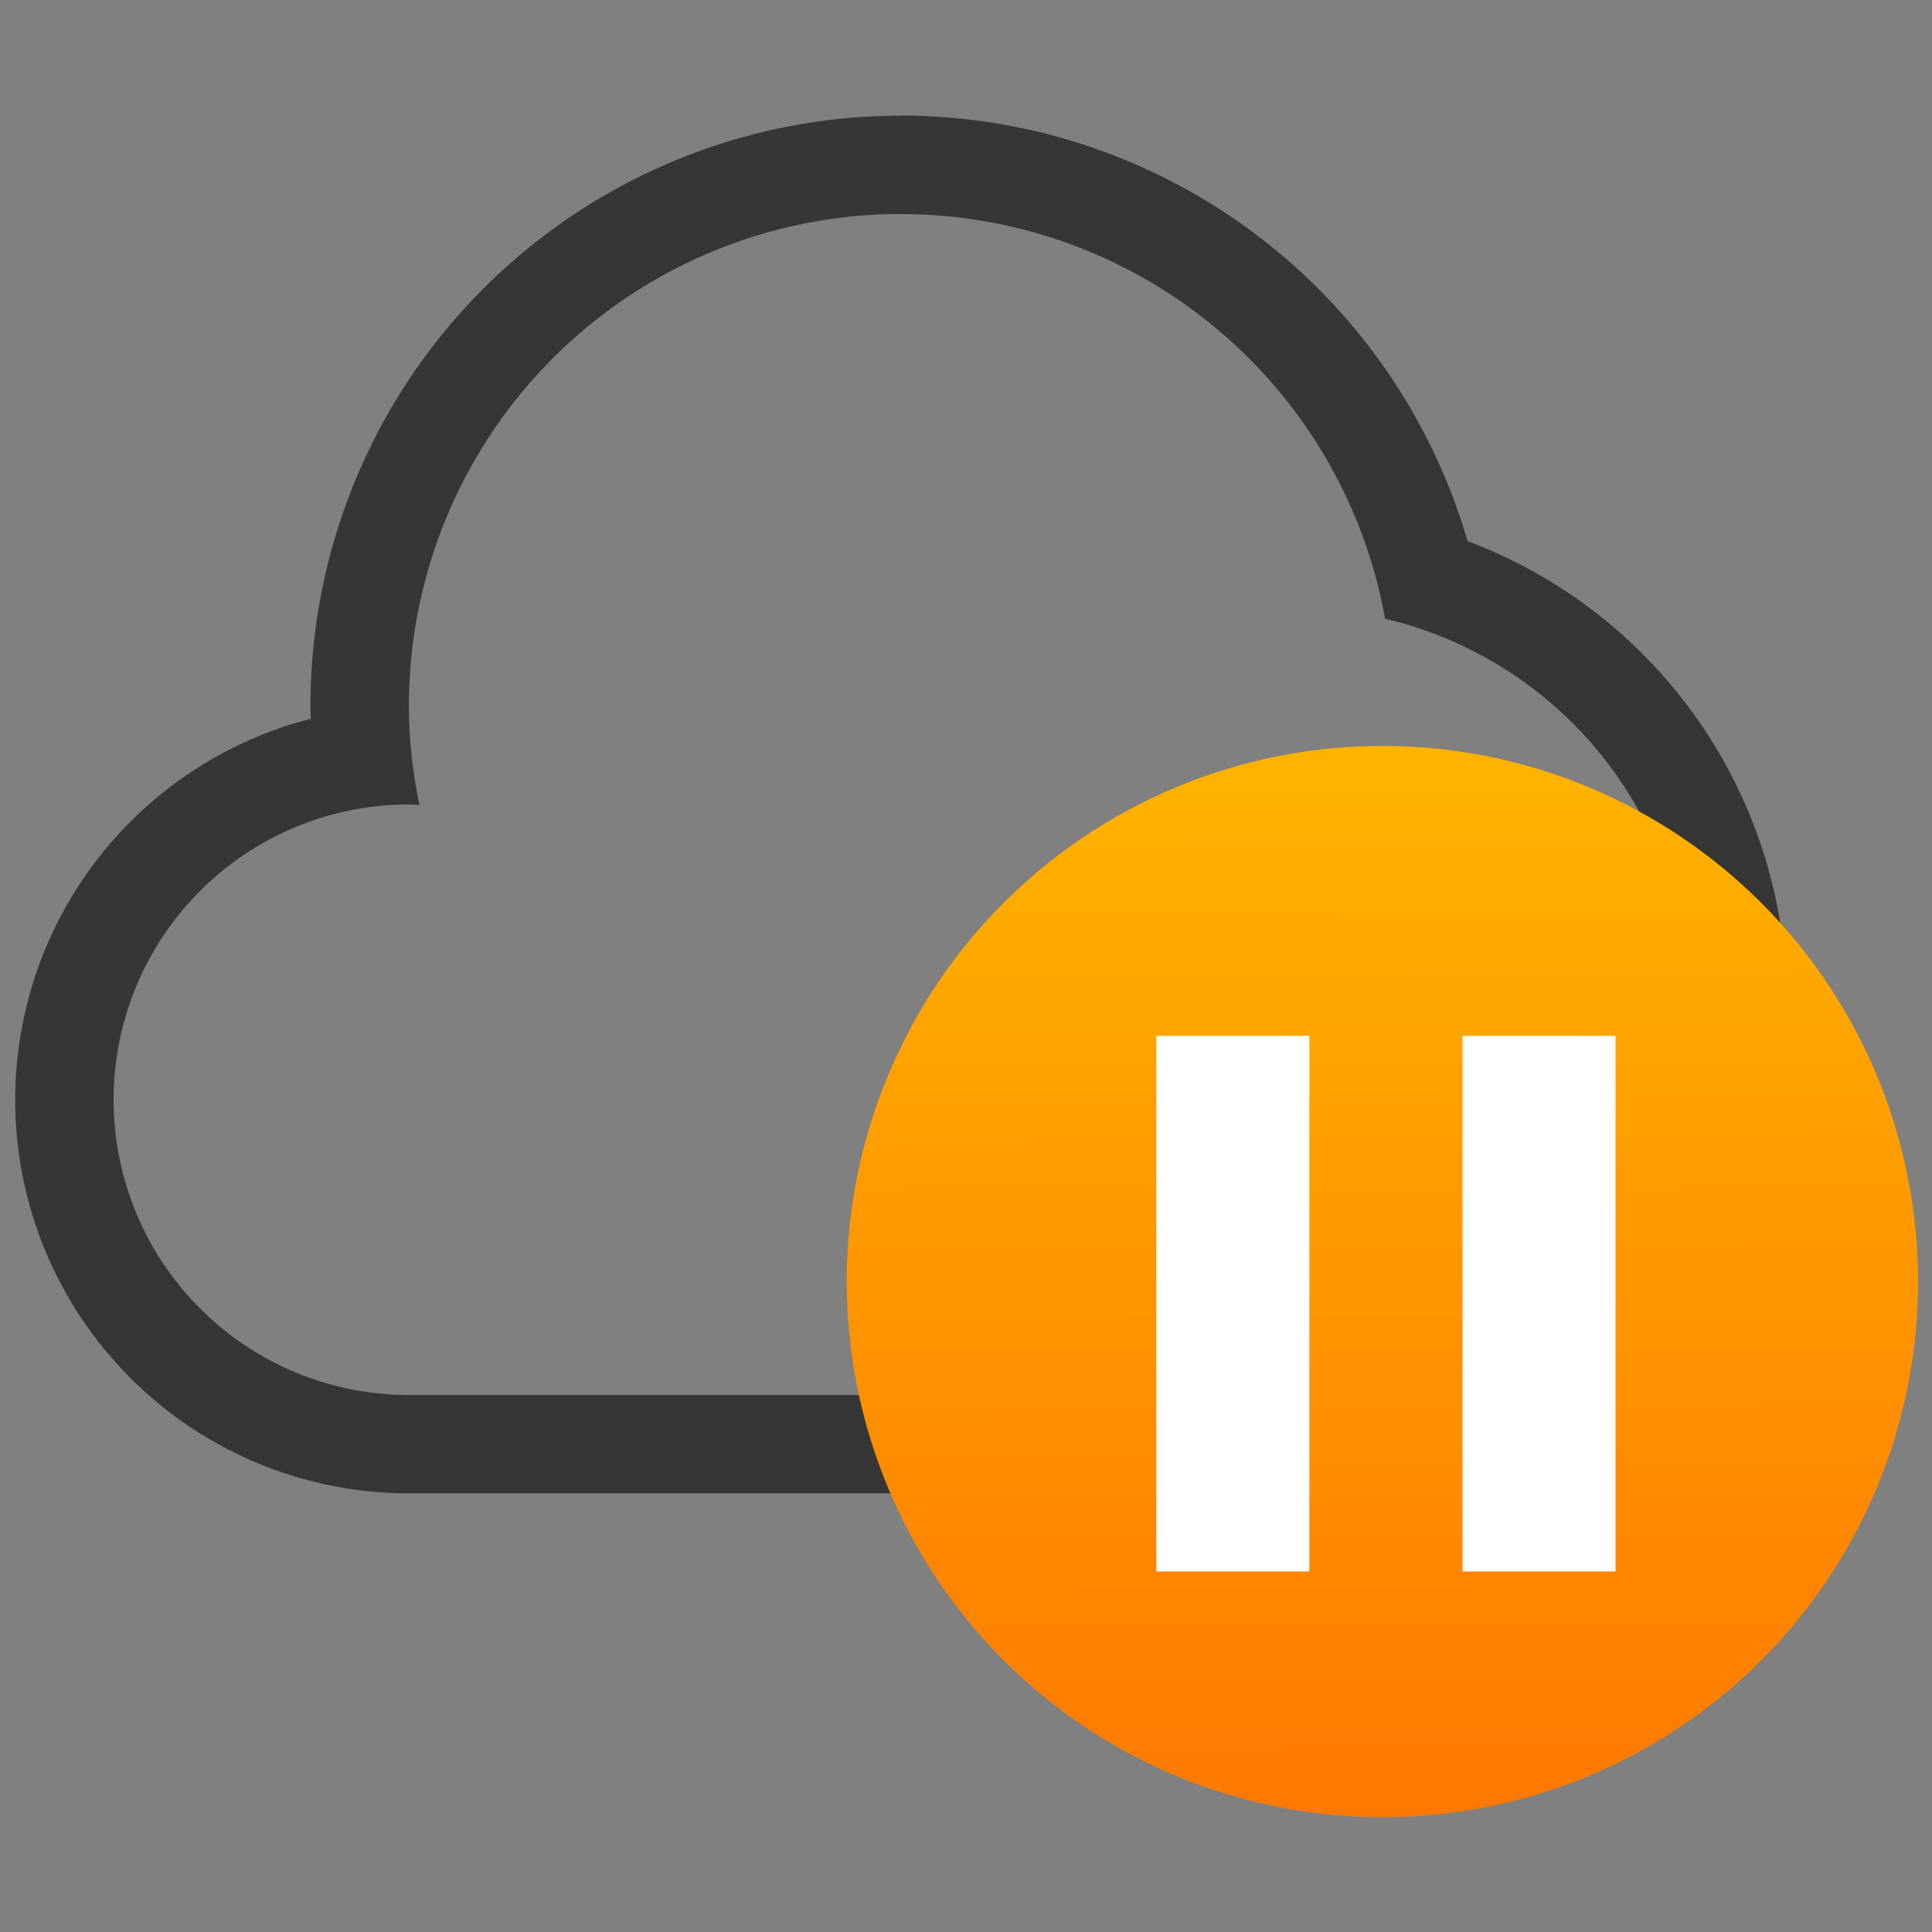
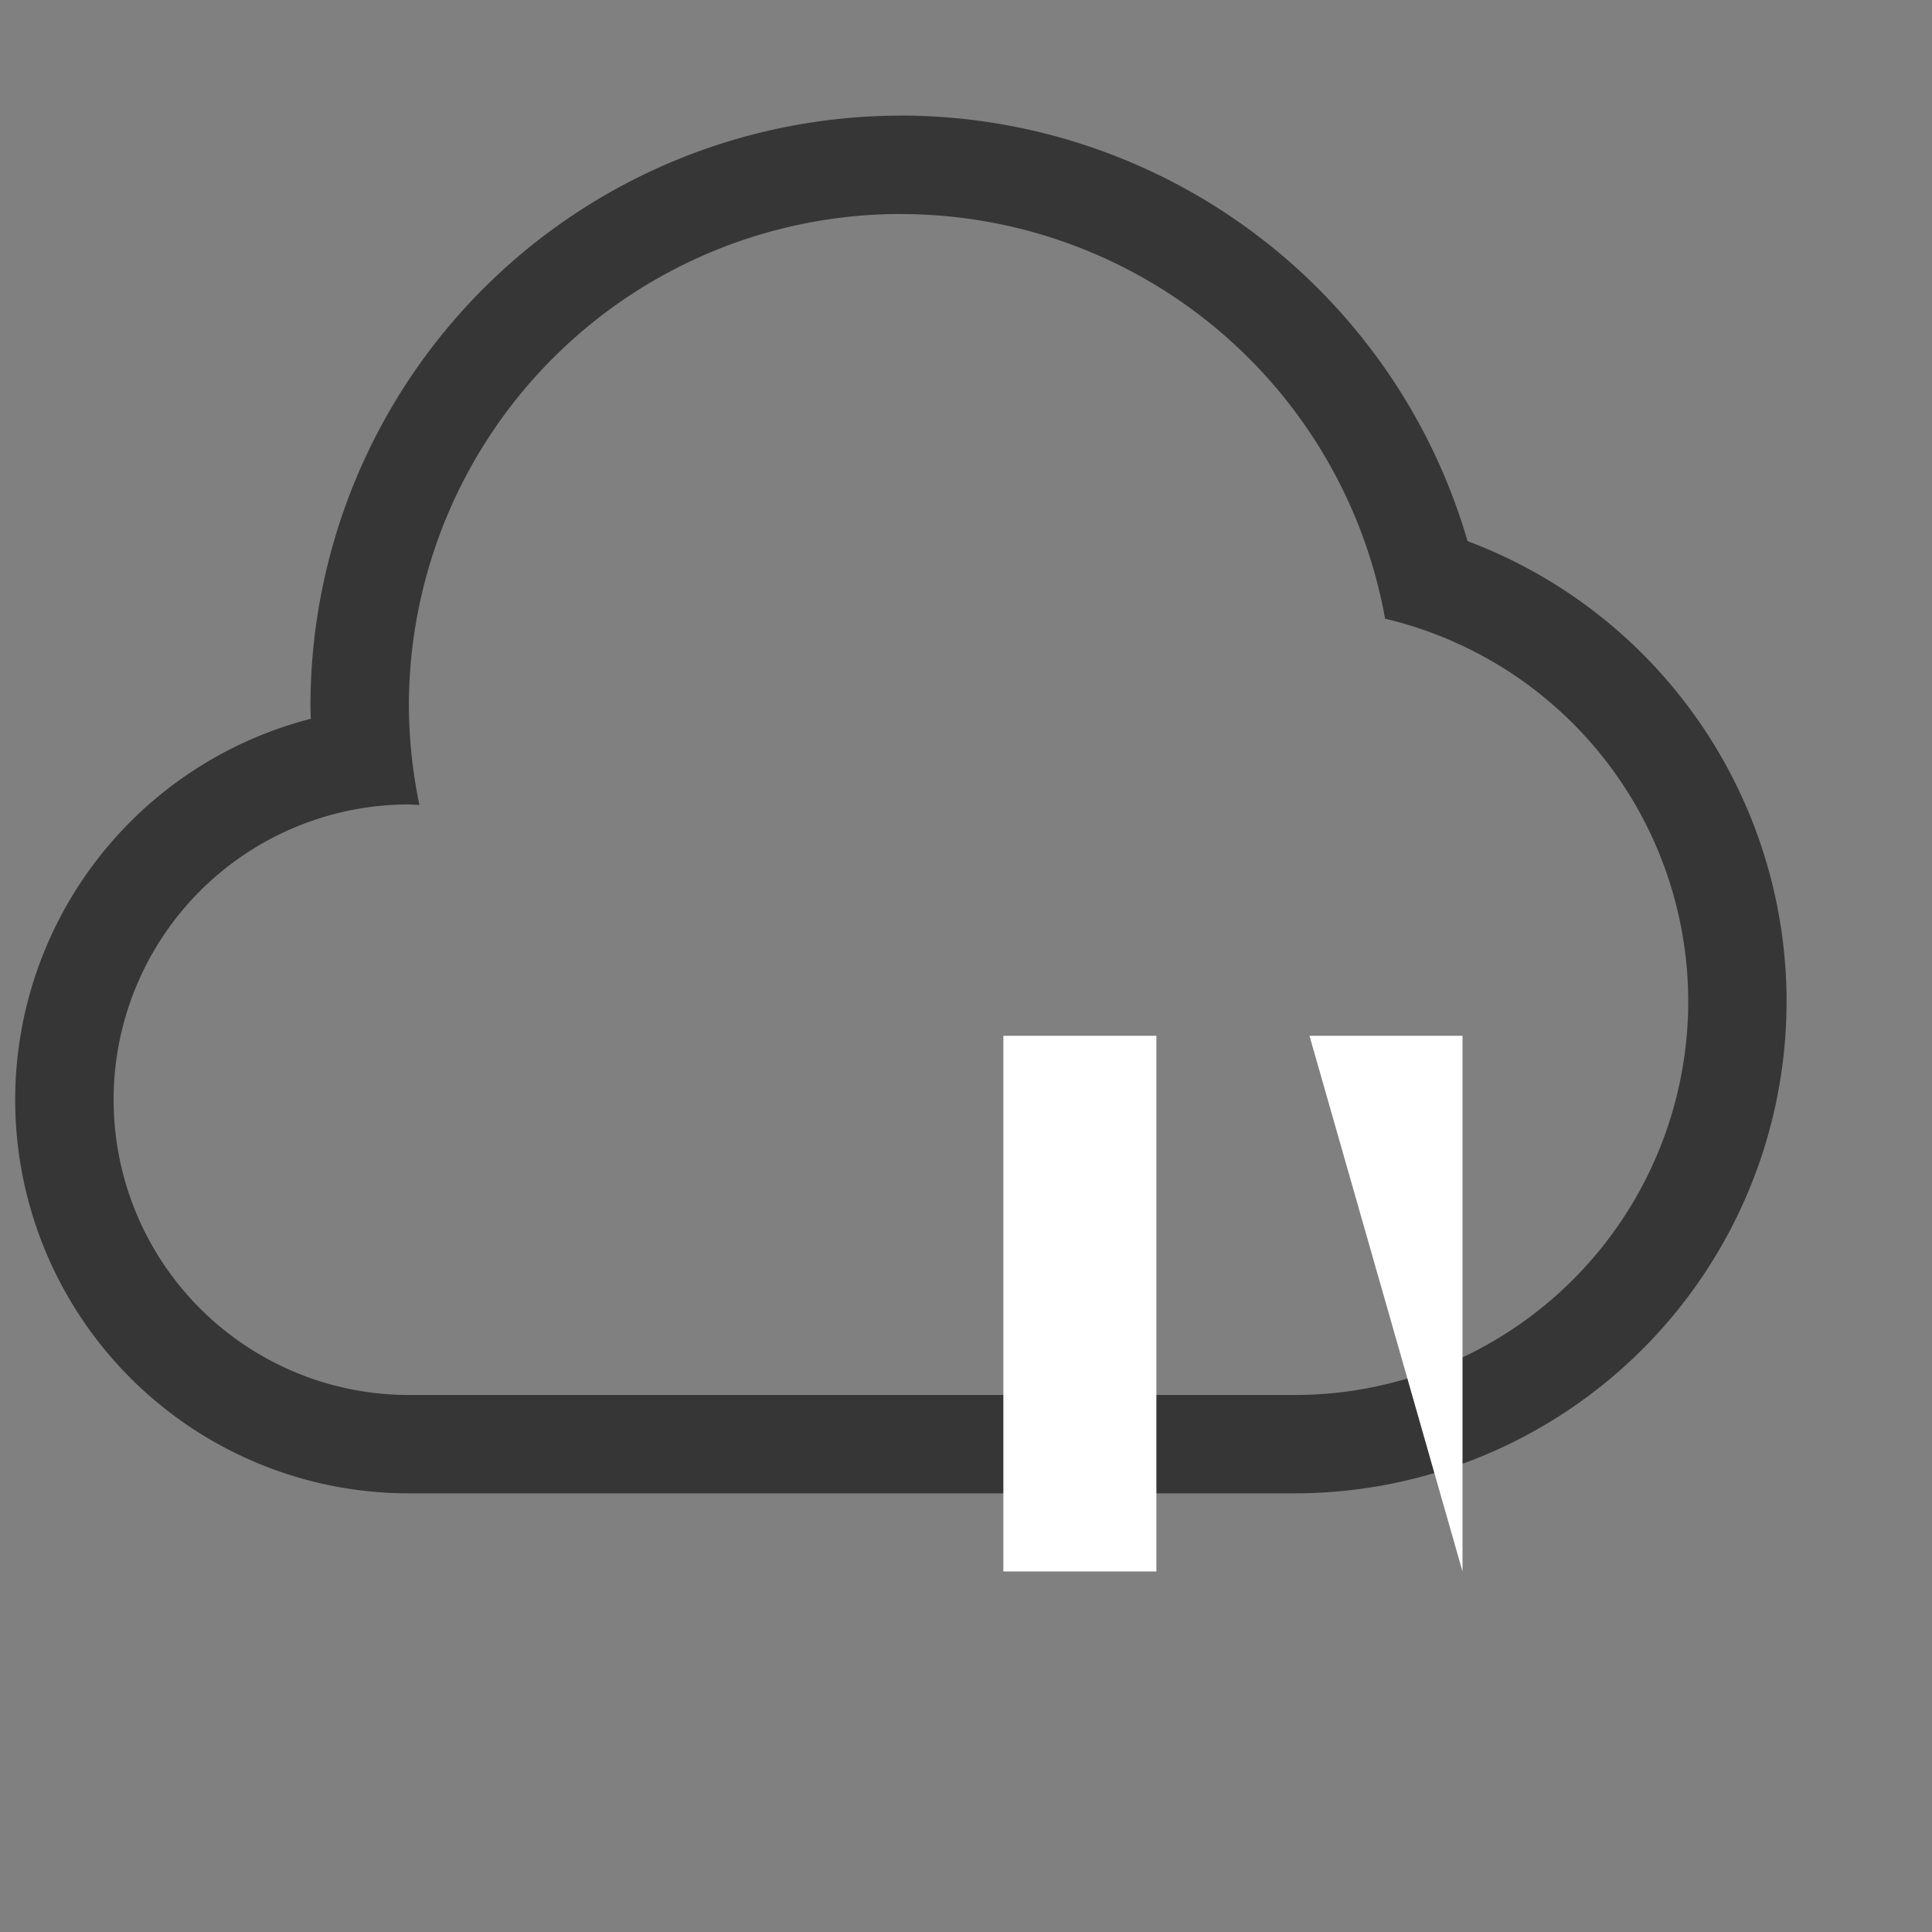
<svg xmlns="http://www.w3.org/2000/svg" width="24" height="24" version="1.1">
  <rect width="100%" height="100%" fill="#808080" stroke="none" />
  <defs>
    <style id="current-color-scheme" type="text/css">.ColorScheme-Text {
        color:#363636
      }</style>
    <linearGradient id="linearGradient4160-4" x1="2" x2="46.54" y1="1028.4" y2="1031.1" gradientTransform="matrix(.273 0 0 .273 -21.787 -269.42)" gradientUnits="userSpaceOnUse">
      <stop stop-color="#ff7900" offset="0" />
      <stop stop-color="#ffb500" offset="1" />
    </linearGradient>
  </defs>
  <g transform="translate(17.471 1.446)">
    <g transform="matrix(.965 0 0 .965 -43.9 -.464)">
      <path class="ColorScheme-Text" d="m38.985 0.471a7.601 7.601 0 0 0-7.601 7.601 7.601 7.601 0 0 0 0.005 0.163 5.067 5.067 0 0 0-3.806 4.904 5.067 5.067 0 0 0 5.067 5.067h11.402a6.334 6.334 0 0 0 6.334-6.334 6.334 6.334 0 0 0-4.107-5.924 7.601 7.601 0 0 0-7.295-5.478zm0 1.267a6.334 6.334 0 0 1 6.233 5.209 5.067 5.067 0 0 1 3.902 4.926 5.067 5.067 0 0 1-5.067 5.067h-11.402a3.801 3.801 0 0 1-3.801-3.801 3.801 3.801 0 0 1 3.801-3.801 3.801 3.801 0 0 1 0.136 0.007 6.334 6.334 0 0 1-0.136-1.274 6.334 6.334 0 0 1 6.334-6.334z" fill="currentColor" />
    </g>
    <g transform="matrix(1.109 0 0 1.109 -13.606 -1.606)">
-       <ellipse transform="rotate(266.31)" cx="-15.242" cy="11.042" rx="6" ry="6" fill="url(#linearGradient4160-4)" />
-       <path d="m12.897 17.747h1.714v-6h-1.714m-3.429 6h1.714v-6h-1.714z" fill="#fff" />
+       <path d="m12.897 17.747v-6h-1.714m-3.429 6h1.714v-6h-1.714z" fill="#fff" />
    </g>
  </g>
</svg>